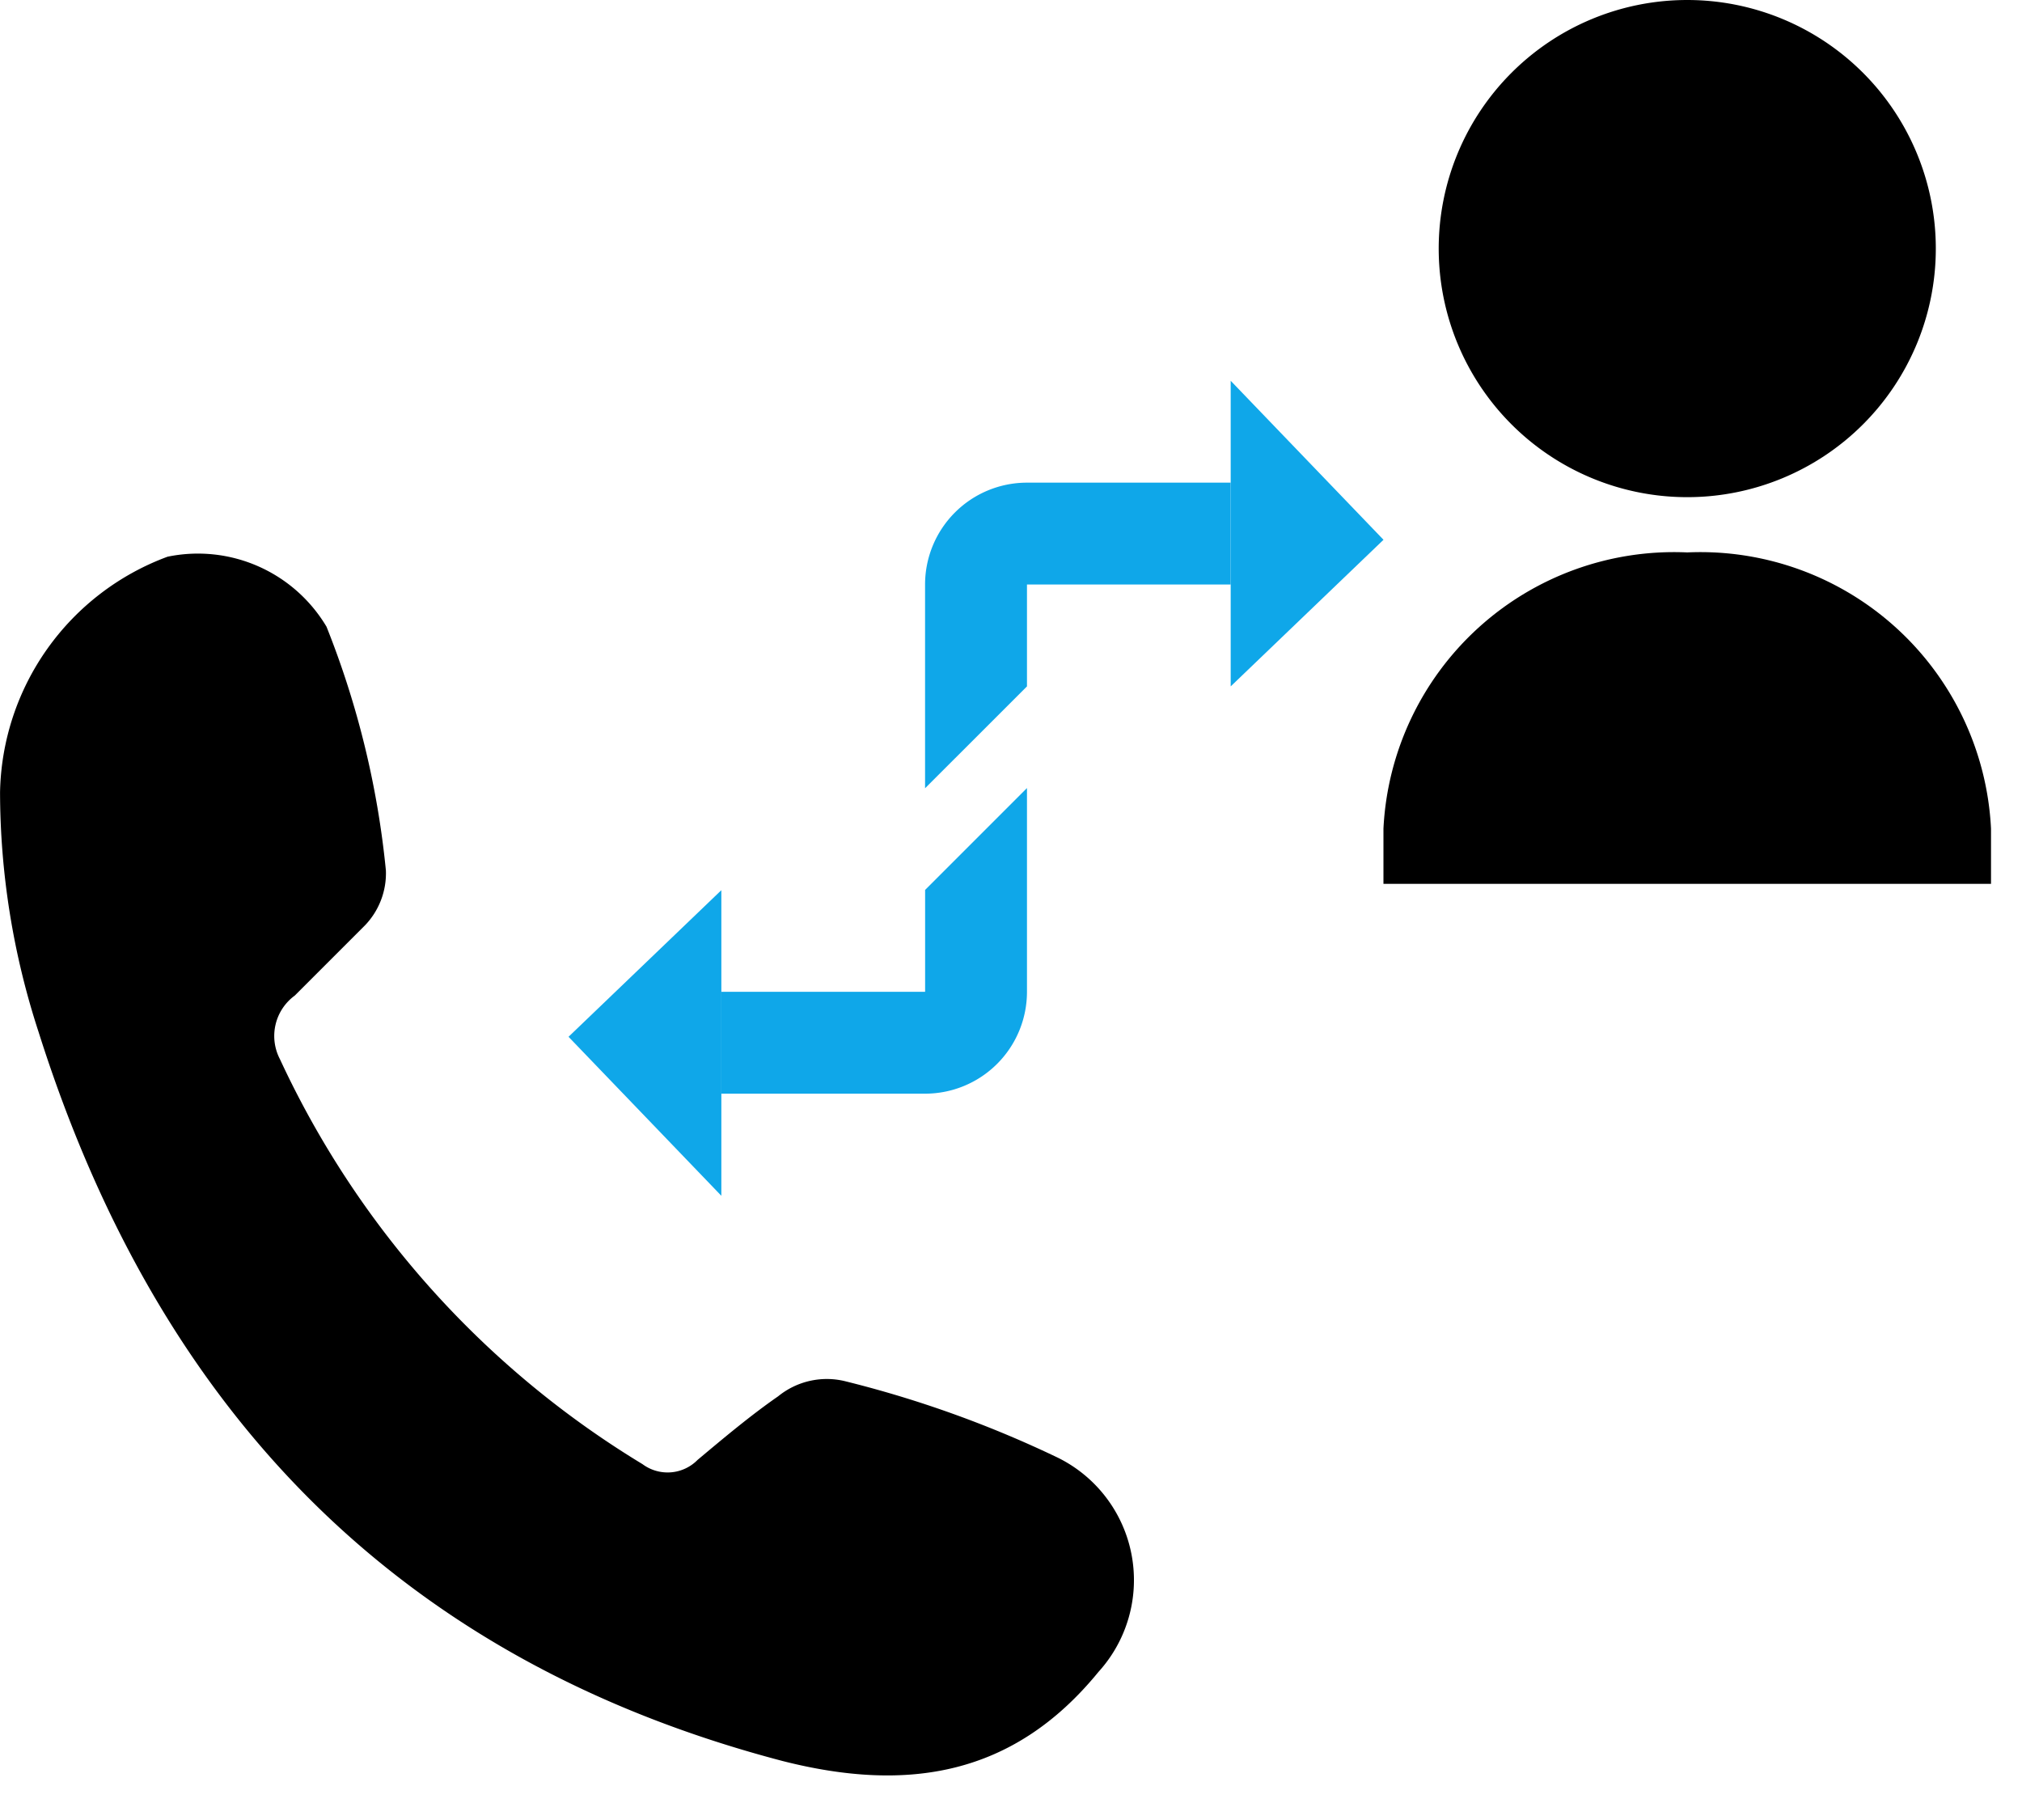
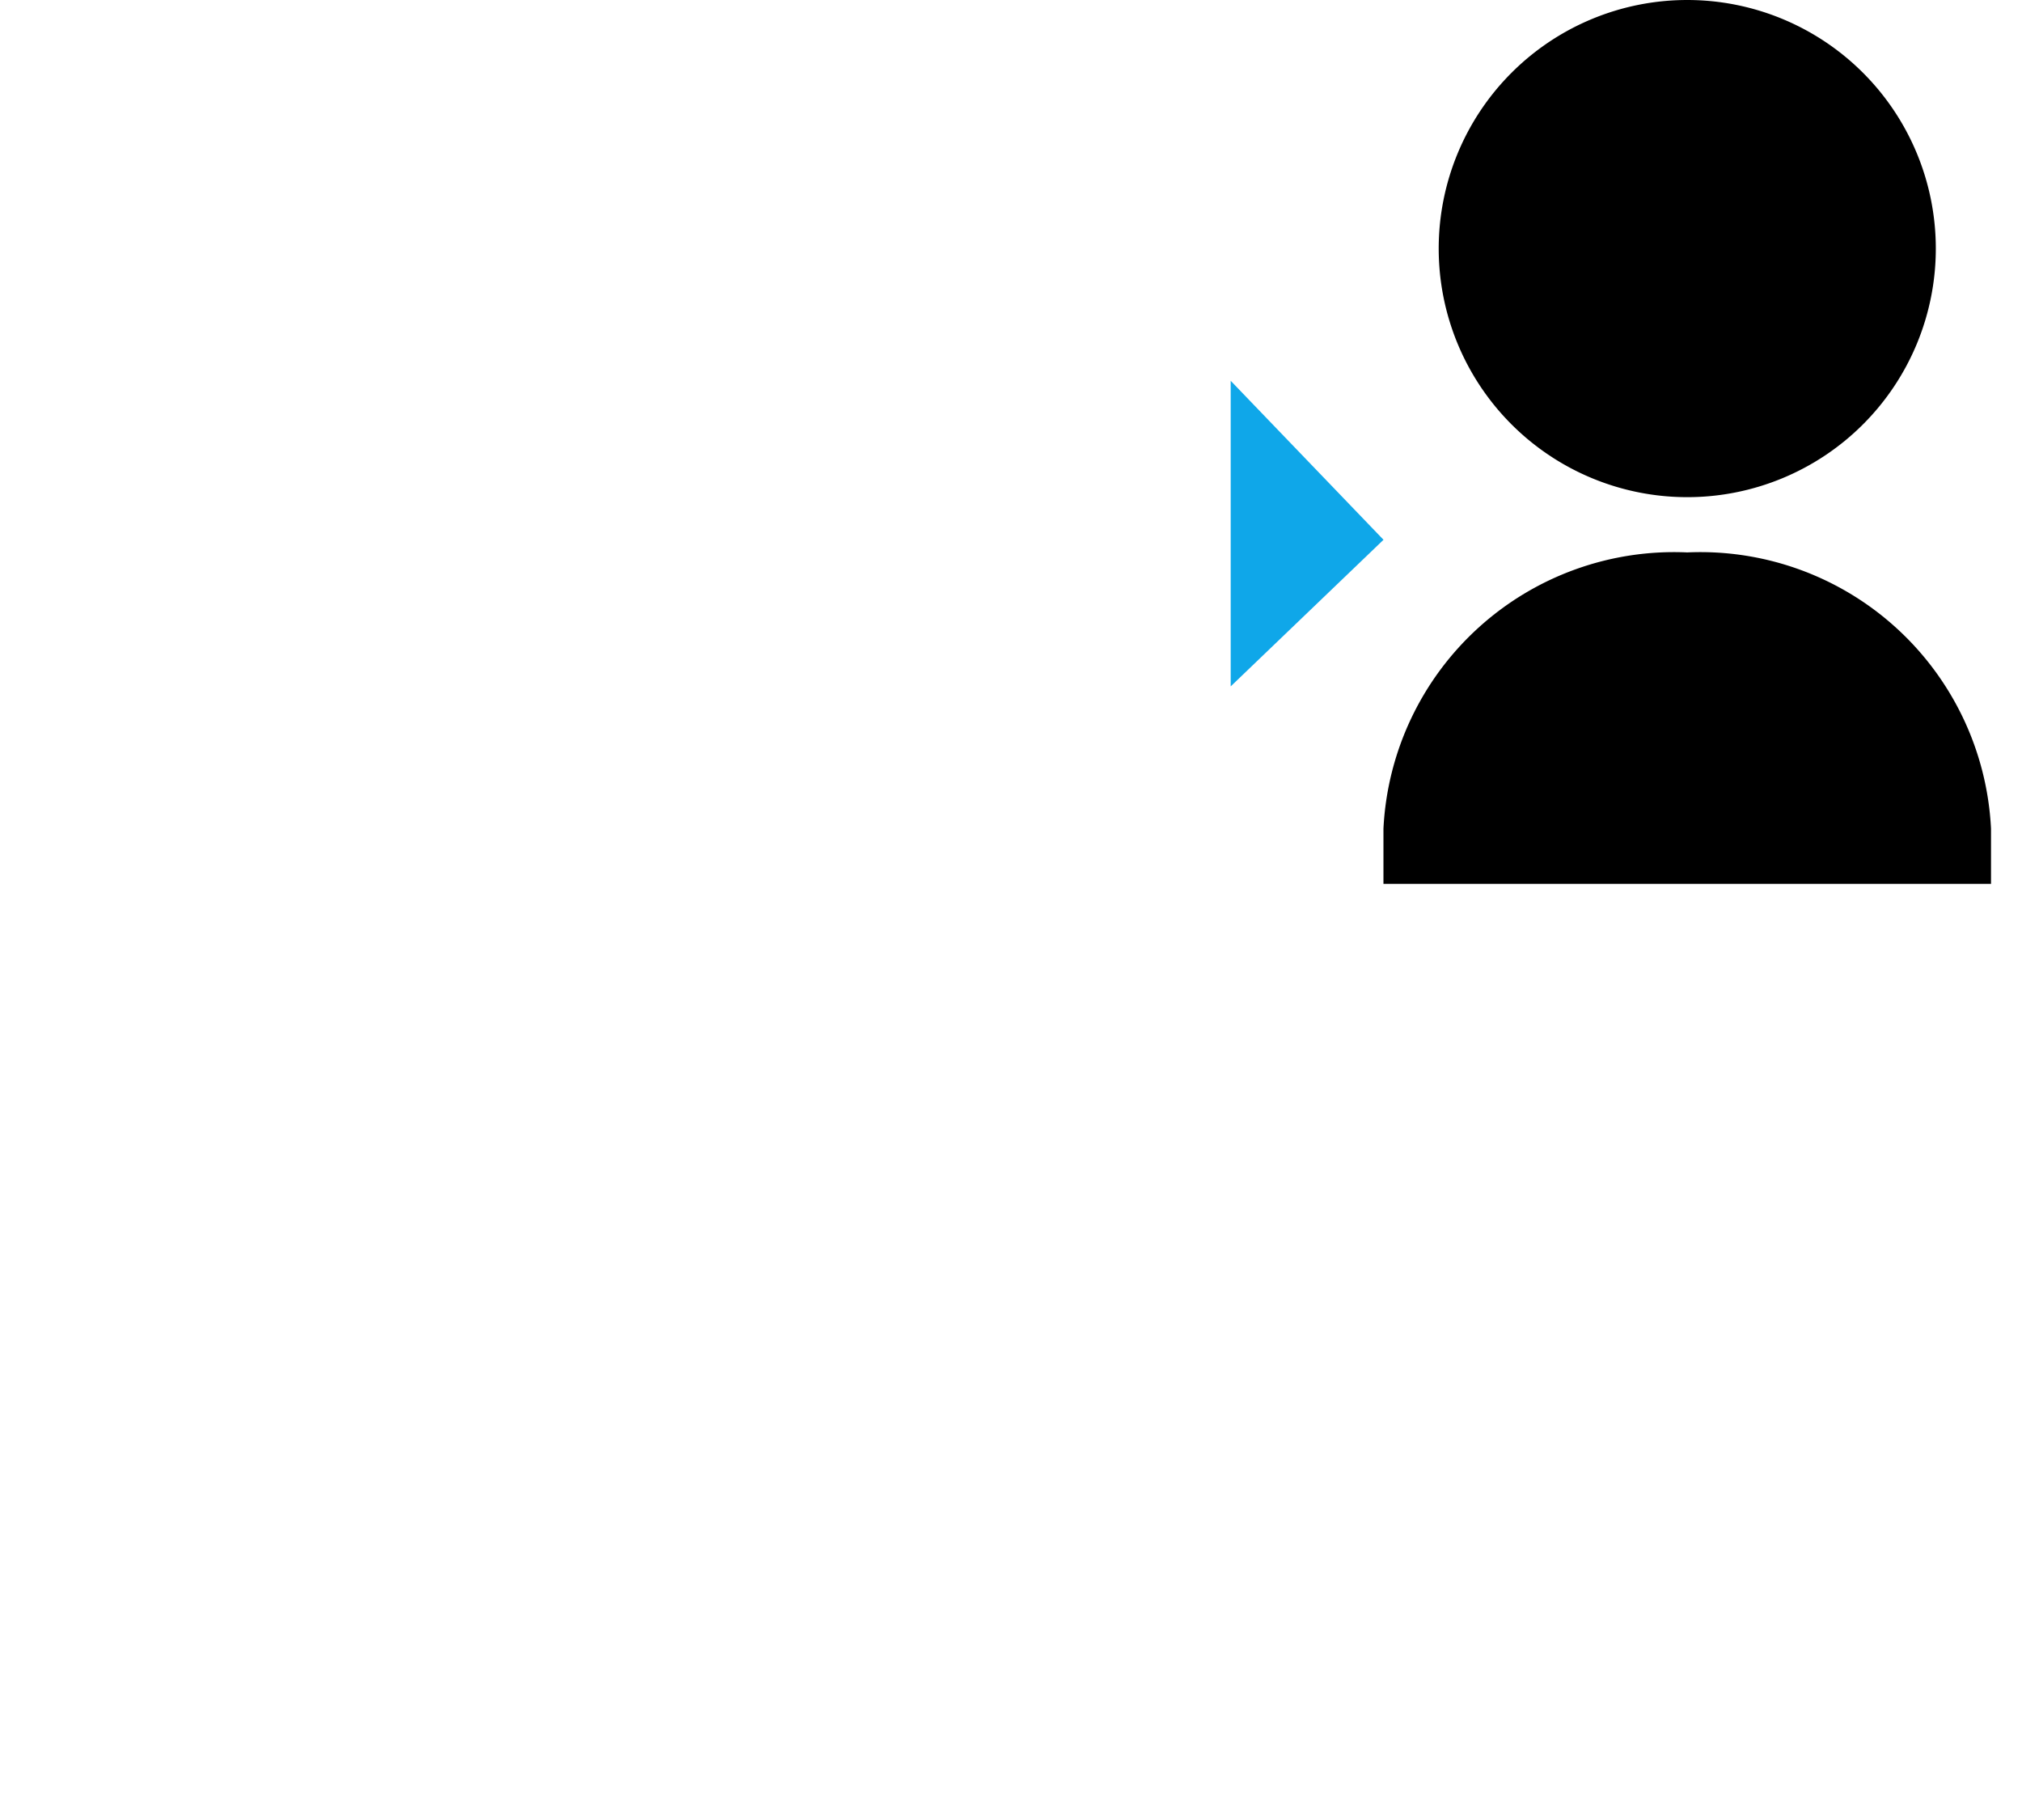
<svg xmlns="http://www.w3.org/2000/svg" width="40" height="36">
-   <path d="M.001 15.667a5.071 5.071 0 013.313-4.655 2.961 2.961 0 013.145 1.384 17.643 17.643 0 011.175 4.823 1.486 1.486 0 01-.419 1.09l-1.384 1.384a.99.99 0 00-.293 1.258 18.424 18.424 0 007.172 8.01.832.832 0 001.09-.084c.5-.419 1.048-.88 1.594-1.258a1.525 1.525 0 011.342-.294c1.446.359 2.851.865 4.194 1.51a2.7 2.7 0 01.8 4.236c-1.678 2.055-3.775 2.391-6.249 1.762-7.674-2.013-12.372-7-14.72-14.427a15.33 15.33 0 01-.76-4.739z" fill="#000" />
  <path d="M24.346 7.532l3.023 3.145-3.023 2.9V7.532z" fill="#0FA7E9" />
-   <path d="M20.316 13.577L18.3 15.592v-4.03a2.016 2.016 0 012.016-2.015h4.03v2.015h-4.03v2.015zM14.27 23.653l-3.023-3.145 3.023-2.9v6.045zm4.031-2.02h-4.03v-2.015h4.03v-2.015l2.015-2.015v4.03a2.015 2.015 0 01-2.015 2.015z" fill="#0FA7E9" />
  <path d="M33.378 9.834a4.917 4.917 0 100-9.834 4.917 4.917 0 000 9.834zm0 1.093a5.757 5.757 0 00-6.01 5.463v1.093h12.019V16.39a5.756 5.756 0 00-6.009-5.463z" fill="#000" />
</svg>